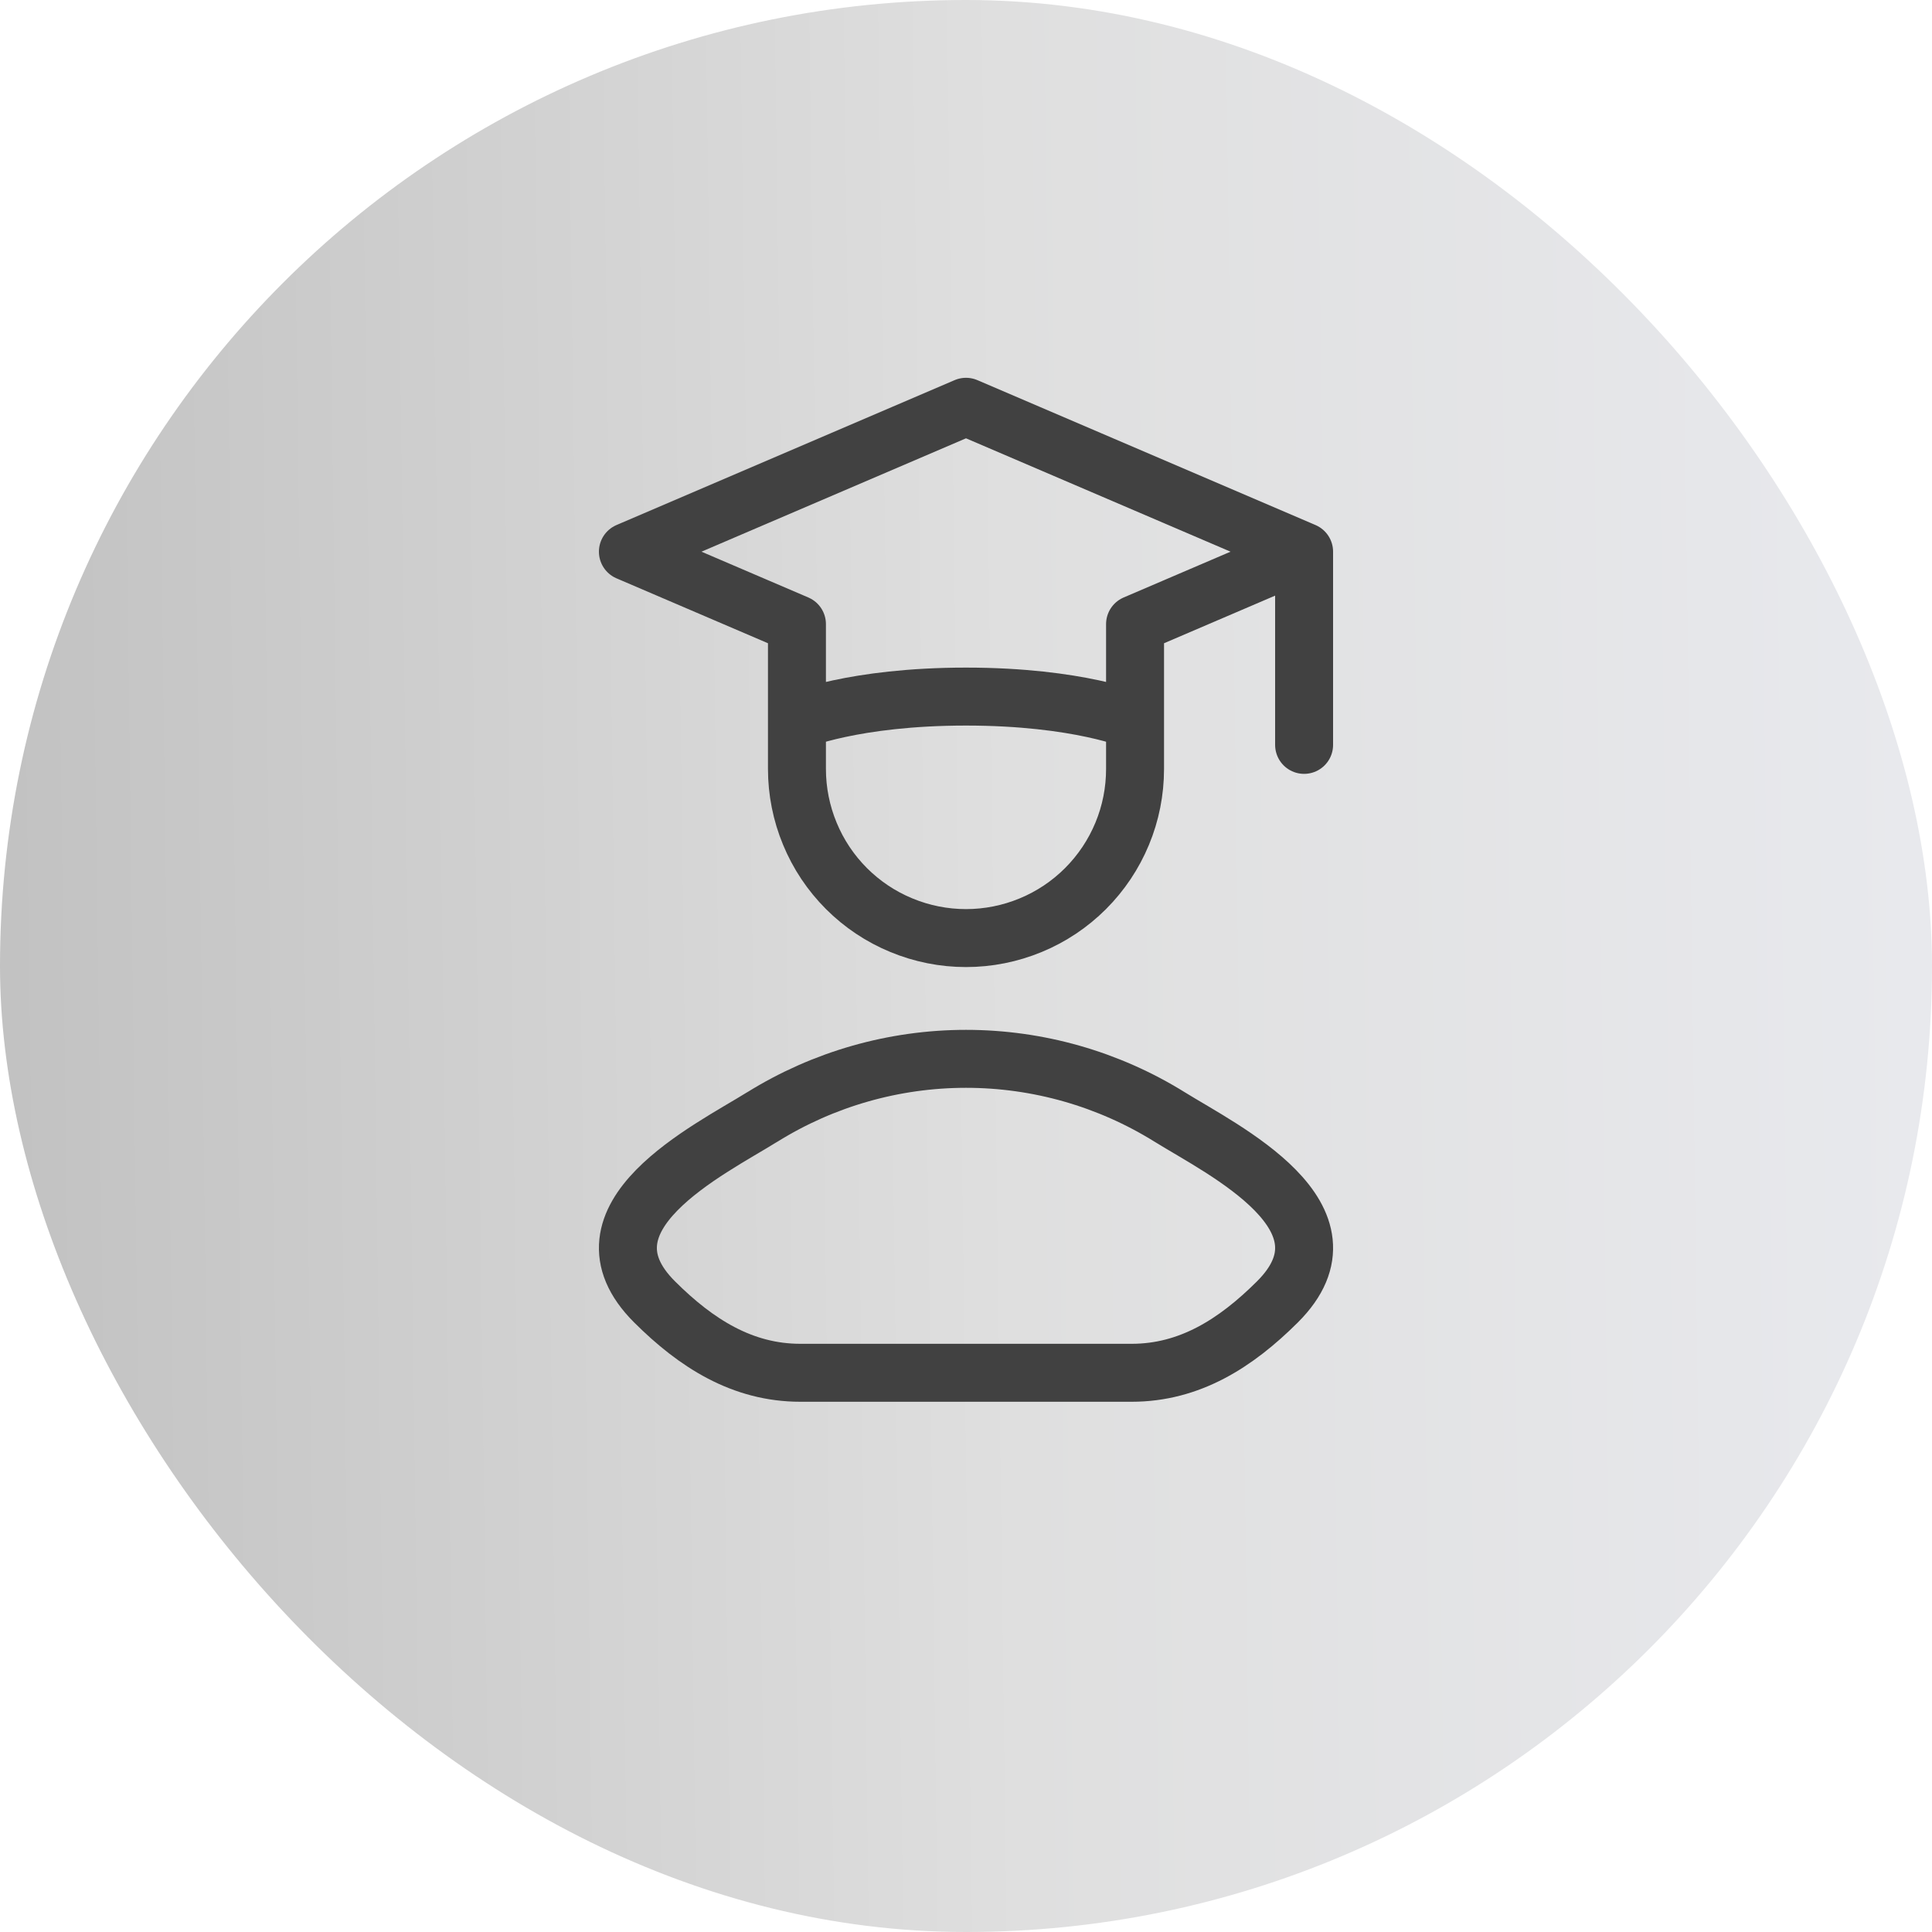
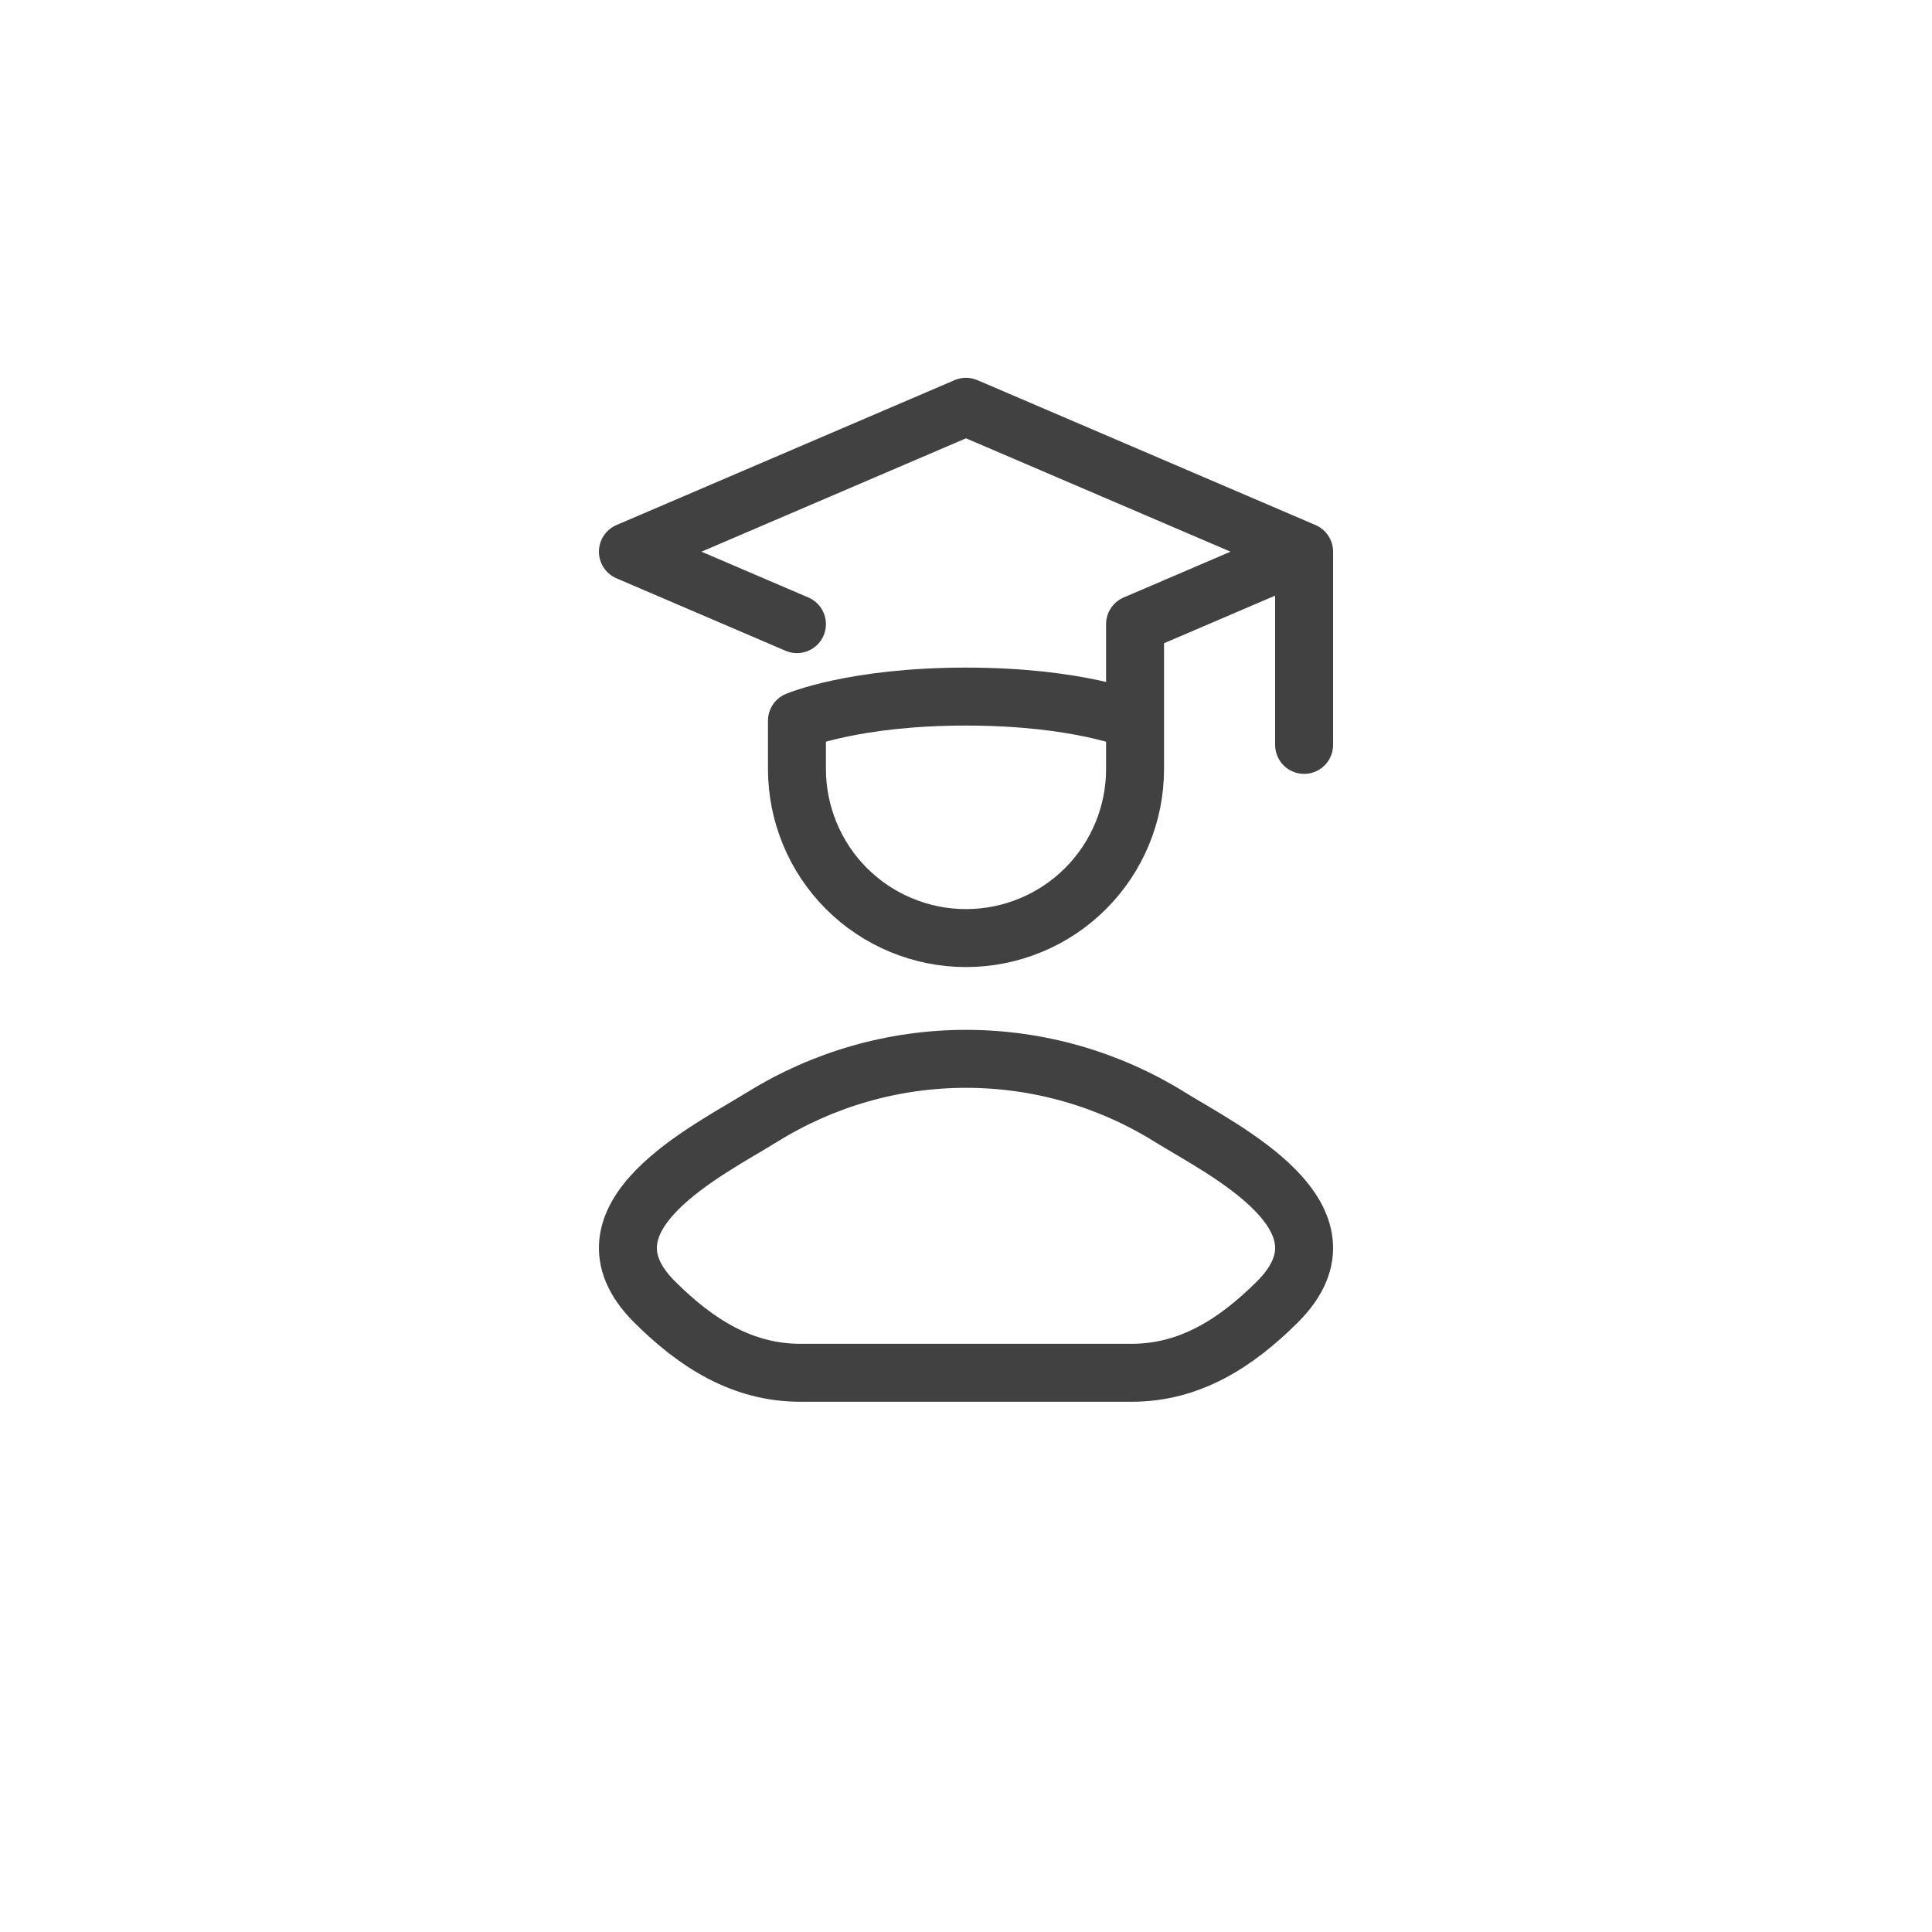
<svg xmlns="http://www.w3.org/2000/svg" width="40" height="40" viewBox="0 0 40 40" fill="none">
-   <rect width="40" height="40" rx="20" fill="url(#paint0_linear_14940_136641)" />
-   <path d="M27 11.422L20 8.422L13 11.422L16.5 12.922V14.922M27 11.422L23.5 12.922V14.922M27 11.422V15.422M16.5 14.922C16.5 14.922 17.667 14.422 20 14.422C22.333 14.422 23.5 14.922 23.5 14.922M16.5 14.922V15.922C16.5 16.381 16.591 16.837 16.767 17.261C16.942 17.686 17.2 18.072 17.525 18.397C17.85 18.722 18.236 18.98 18.661 19.155C19.085 19.331 19.54 19.422 20 19.422C20.46 19.422 20.915 19.331 21.34 19.155C21.764 18.98 22.15 18.722 22.475 18.397C22.8 18.072 23.058 17.686 23.234 17.261C23.41 16.837 23.5 16.381 23.5 15.922V14.922M15.783 23.125C14.683 23.81 11.797 25.207 13.554 26.956C14.413 27.812 15.37 28.422 16.571 28.422H23.429C24.631 28.422 25.587 27.811 26.446 26.956C28.203 25.207 25.318 23.81 24.217 23.126C22.951 22.339 21.491 21.922 20 21.922C18.51 21.922 17.049 22.339 15.783 23.126" stroke="#414141" stroke-width="1.2" stroke-linecap="round" stroke-linejoin="round" />
+   <path d="M27 11.422L20 8.422L13 11.422L16.5 12.922M27 11.422L23.5 12.922V14.922M27 11.422V15.422M16.5 14.922C16.5 14.922 17.667 14.422 20 14.422C22.333 14.422 23.5 14.922 23.5 14.922M16.5 14.922V15.922C16.5 16.381 16.591 16.837 16.767 17.261C16.942 17.686 17.2 18.072 17.525 18.397C17.85 18.722 18.236 18.98 18.661 19.155C19.085 19.331 19.54 19.422 20 19.422C20.46 19.422 20.915 19.331 21.34 19.155C21.764 18.98 22.15 18.722 22.475 18.397C22.8 18.072 23.058 17.686 23.234 17.261C23.41 16.837 23.5 16.381 23.5 15.922V14.922M15.783 23.125C14.683 23.81 11.797 25.207 13.554 26.956C14.413 27.812 15.37 28.422 16.571 28.422H23.429C24.631 28.422 25.587 27.811 26.446 26.956C28.203 25.207 25.318 23.81 24.217 23.126C22.951 22.339 21.491 21.922 20 21.922C18.51 21.922 17.049 22.339 15.783 23.126" stroke="#414141" stroke-width="1.2" stroke-linecap="round" stroke-linejoin="round" />
  <defs>
    <linearGradient id="paint0_linear_14940_136641" x1="1.26022e-06" y1="1.818" x2="39.494" y2="1.302" gradientUnits="userSpaceOnUse">
      <stop stop-color="#C2C2C2" />
      <stop offset="0.524" stop-color="#DFDFDF" />
      <stop offset="1" stop-color="#E8E9ED" />
    </linearGradient>
  </defs>
</svg>